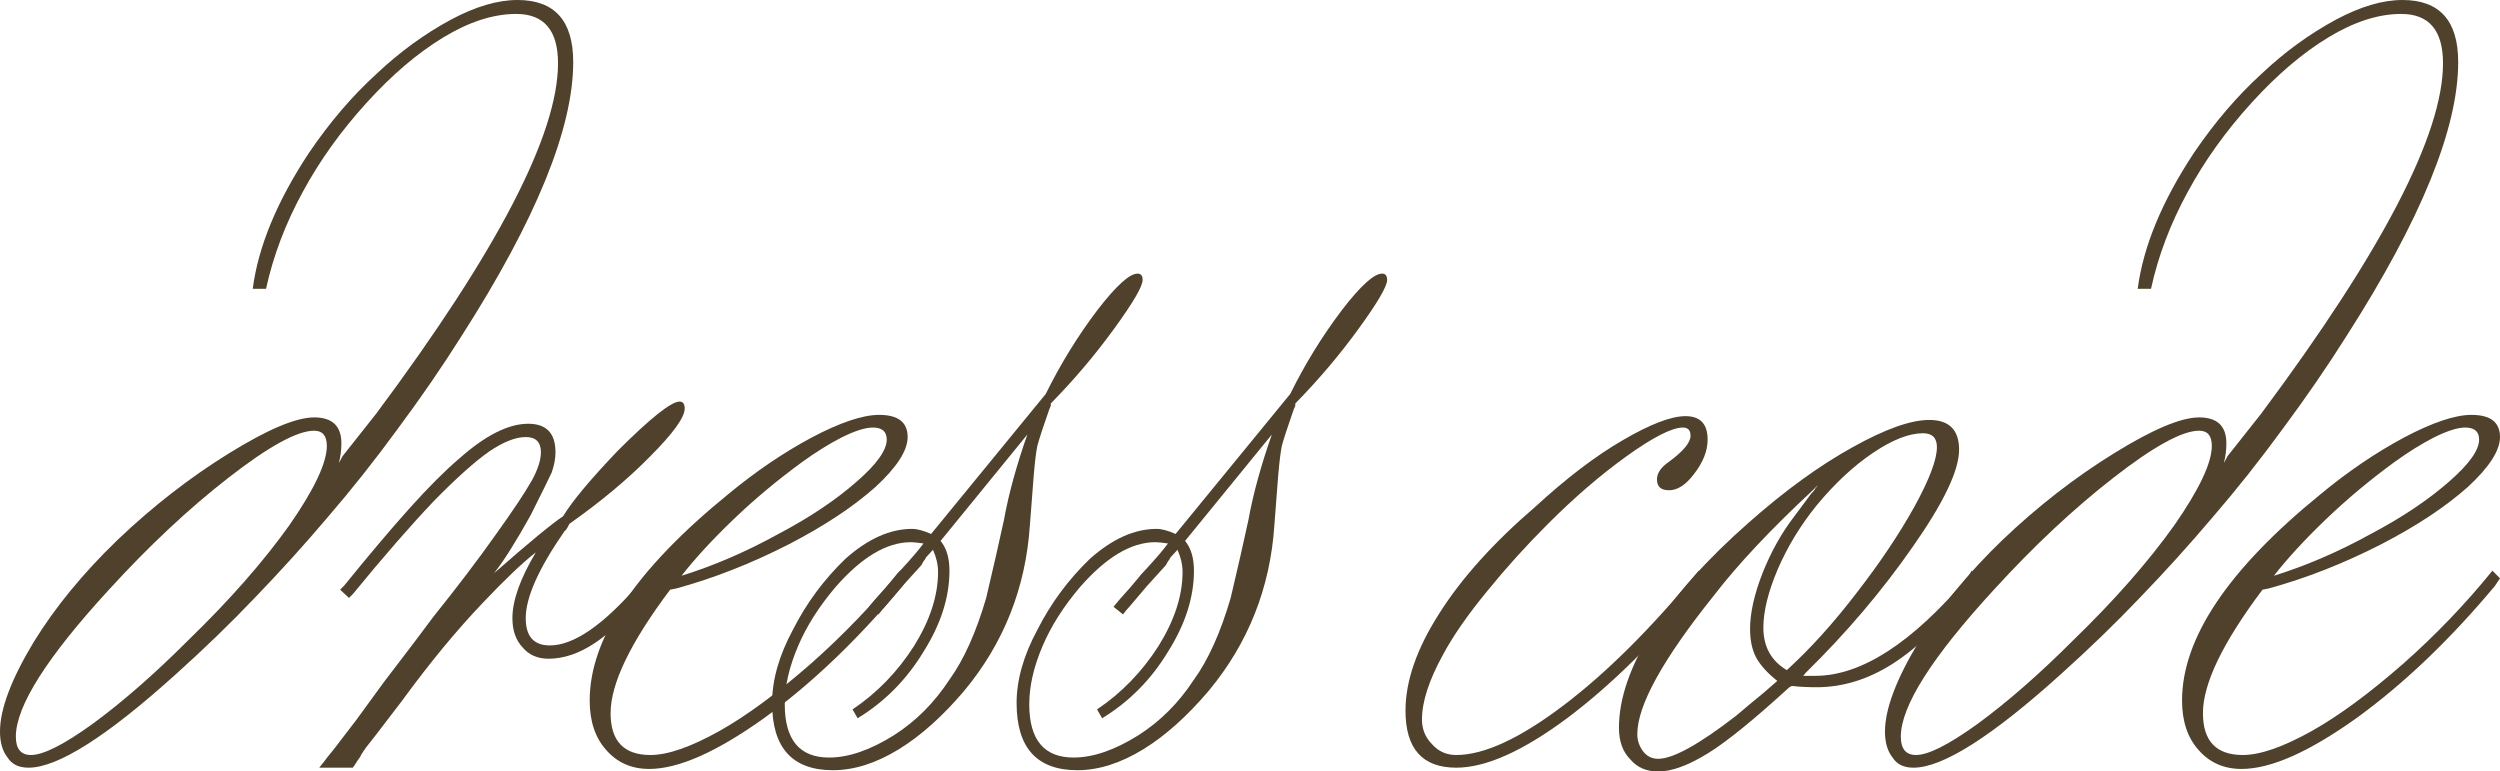
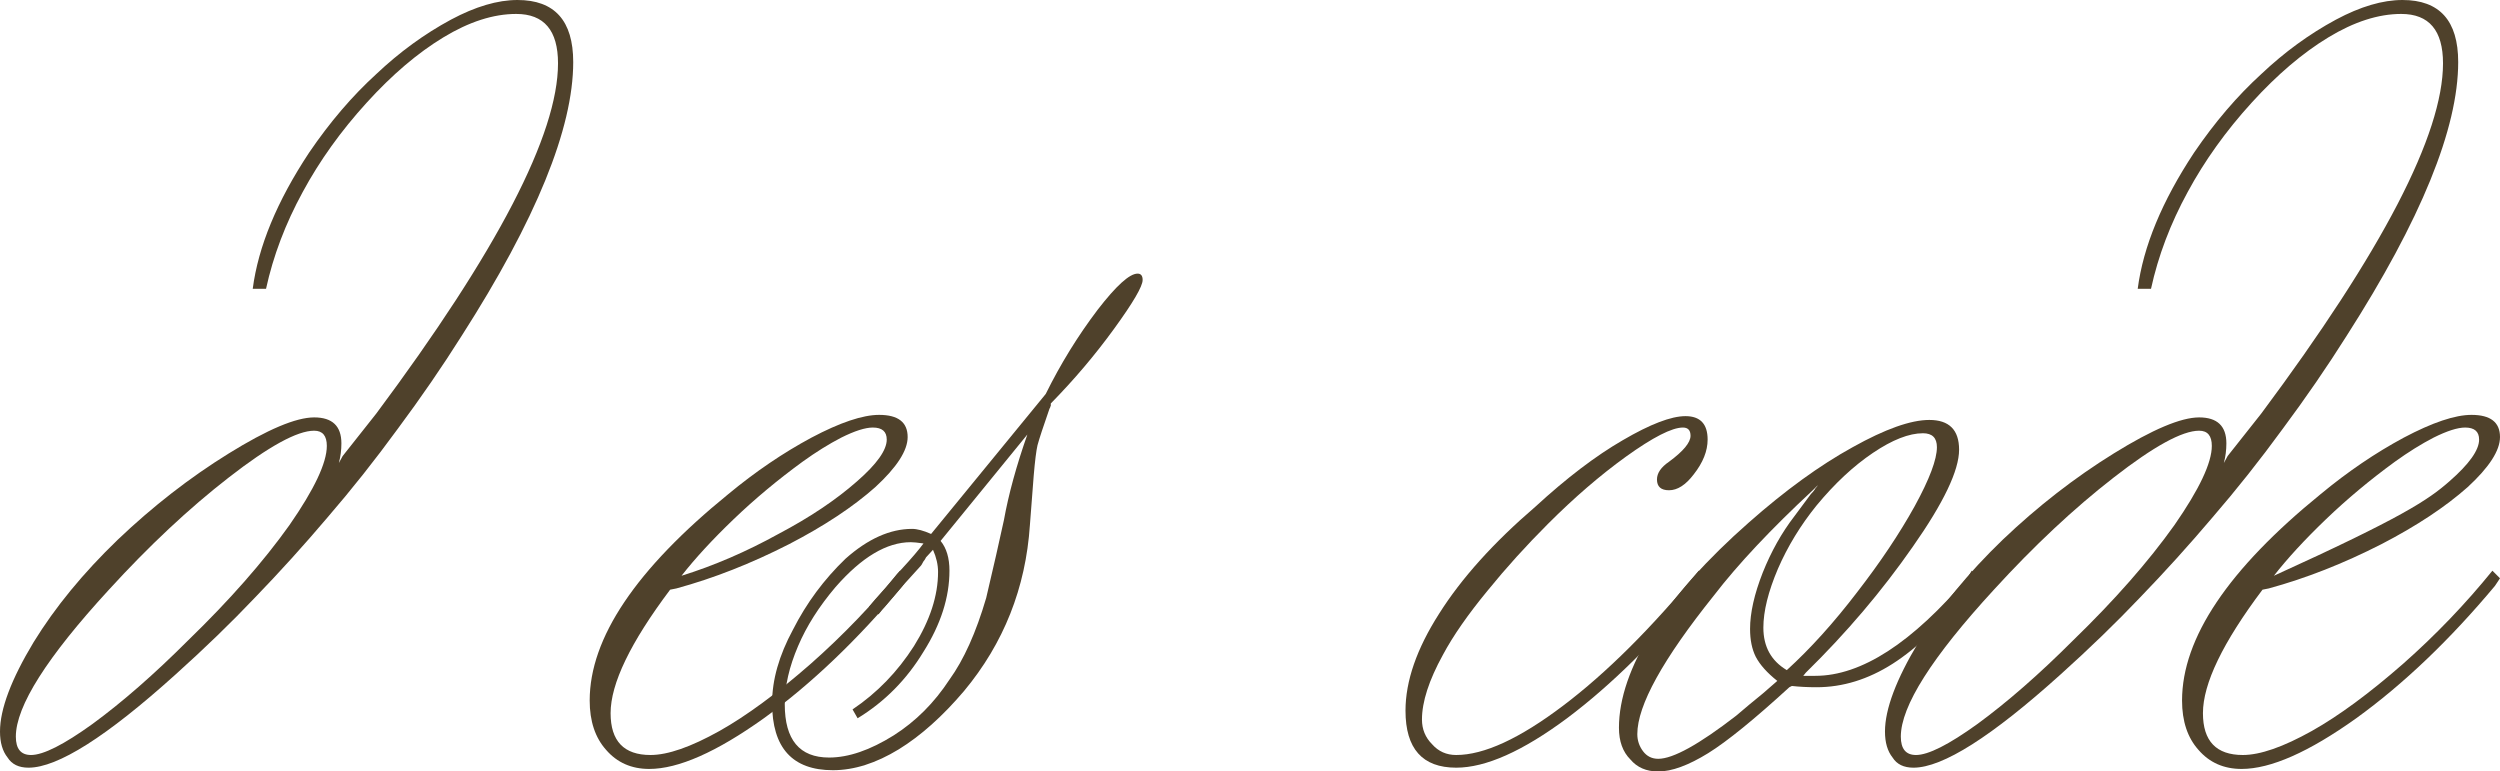
<svg xmlns="http://www.w3.org/2000/svg" viewBox="0 0 144.543 44.604" fill="none">
  <path d="M0.916 42.59C0.916 43.298 1.208 43.652 1.794 43.652C2.502 43.652 3.687 43.054 5.347 41.858C7.08 40.589 8.923 38.977 10.876 37.024C13.269 34.705 15.222 32.483 16.736 30.359C18.176 28.284 18.896 26.758 18.896 25.781C18.896 25.195 18.652 24.902 18.164 24.902C17.187 24.902 15.54 25.806 13.22 27.612C10.925 29.394 8.618 31.555 6.299 34.094C2.71 38 0.916 40.832 0.916 42.59ZM15.381 16.699H14.612C14.929 14.258 16.016 11.633 17.871 8.826C19.067 7.068 20.361 5.554 21.753 4.285C23.096 3.015 24.536 1.965 26.074 1.135C27.49 0.378 28.772 0 29.919 0C32.068 0 33.142 1.196 33.142 3.589C33.142 7.422 30.994 12.695 26.697 19.409C25.574 21.191 24.341 22.986 22.998 24.792C21.68 26.599 20.325 28.308 18.933 29.919C17.566 31.531 16.174 33.069 14.758 34.534C13.367 35.999 11.829 37.488 10.144 39.002C6.165 42.59 3.333 44.385 1.648 44.385C1.086 44.385 0.684 44.189 0.439 43.799C0.146 43.433 0 42.932 0 42.297C0 41.003 0.647 39.282 1.941 37.134C3.186 35.107 4.81 33.13 6.812 31.201C8.838 29.272 10.974 27.612 13.22 26.221C15.466 24.829 17.114 24.133 18.164 24.133C19.214 24.133 19.739 24.634 19.739 25.635C19.739 26.025 19.69 26.404 19.592 26.77L19.812 26.367L21.753 23.914C28.76 14.514 32.263 7.764 32.263 3.662C32.263 1.758 31.458 0.806 29.846 0.806C28.528 0.806 27.124 1.257 25.635 2.161C24.145 3.064 22.668 4.321 21.204 5.933C19.714 7.568 18.481 9.29 17.505 11.096C16.504 12.927 15.796 14.795 15.381 16.699Z" fill="#4F412B" />
-   <path d="M37.5 32.996L38.013 33.435C37.646 33.875 37.378 34.204 37.207 34.424C35.303 36.865 33.472 38.086 31.714 38.086C31.079 38.086 30.579 37.866 30.212 37.427C29.822 37.012 29.626 36.45 29.626 35.742C29.626 34.717 30.078 33.447 30.981 31.934C30.2 32.544 29.175 33.521 27.905 34.863C26.392 36.45 24.841 38.33 23.254 40.503L21.826 42.371C21.533 42.737 21.313 43.018 21.167 43.213C21.045 43.384 20.947 43.53 20.874 43.652C20.85 43.726 20.789 43.823 20.691 43.945C20.618 44.067 20.52 44.214 20.398 44.385H18.457L18.75 44.019C18.774 43.97 18.958 43.738 19.299 43.323C19.397 43.201 19.836 42.627 20.618 41.602L22.192 39.441C23.486 37.756 24.438 36.499 25.049 35.669C26.44 33.936 27.637 32.361 28.638 30.945C29.639 29.553 30.347 28.491 30.762 27.759C31.104 27.124 31.274 26.587 31.274 26.147C31.274 25.561 30.981 25.269 30.396 25.269C29.81 25.269 29.102 25.549 28.272 26.111C27.441 26.697 26.379 27.649 25.085 28.967C23.718 30.408 22.156 32.202 20.398 34.351L20.178 34.57L19.666 34.094L19.885 33.875C21.35 32.068 22.62 30.566 23.694 29.37C24.768 28.174 25.72 27.222 26.55 26.514C28.064 25.171 29.394 24.5 30.542 24.5C31.592 24.5 32.117 25.049 32.117 26.147C32.117 26.514 32.043 26.904 31.897 27.319C31.775 27.588 31.372 28.406 30.688 29.773C29.834 31.311 29.126 32.434 28.564 33.142C30.566 31.384 31.897 30.286 32.556 29.846C33.093 28.967 34.143 27.71 35.705 26.074C37.61 24.17 38.806 23.218 39.294 23.218C39.49 23.218 39.587 23.352 39.587 23.621C39.587 24.133 38.916 25.061 37.573 26.404C36.304 27.698 34.753 28.992 32.922 30.286C32.849 30.432 32.788 30.542 32.739 30.615C32.691 30.664 32.654 30.701 32.629 30.725C31.14 32.874 30.396 34.546 30.396 35.742C30.396 36.792 30.859 37.317 31.787 37.317C33.154 37.317 34.839 36.169 36.841 33.875L37.207 33.362C37.256 33.313 37.354 33.191 37.5 32.996Z" fill="#4F412B" />
  <path d="M39.404 33.289C41.284 32.703 43.152 31.897 45.007 30.872C46.814 29.919 48.328 28.906 49.548 27.832C50.696 26.831 51.269 26.025 51.269 25.415C51.269 24.951 51.001 24.719 50.464 24.719C50.025 24.719 49.414 24.915 48.633 25.305C47.925 25.671 47.18 26.135 46.399 26.697C44.959 27.747 43.628 28.858 42.407 30.029C41.187 31.201 40.186 32.288 39.404 33.289ZM52.039 32.996L52.478 33.435L52.185 33.875C49.573 37 46.899 39.551 44.165 41.528C41.431 43.481 39.221 44.458 37.537 44.458C36.511 44.458 35.681 44.092 35.046 43.359C34.412 42.651 34.094 41.699 34.094 40.503C34.094 36.89 36.767 32.91 42.114 28.564C43.677 27.271 45.276 26.184 46.912 25.305C48.572 24.426 49.878 23.987 50.83 23.987C51.929 23.987 52.478 24.414 52.478 25.269C52.478 26.05 51.855 27.014 50.61 28.162C49.317 29.309 47.656 30.408 45.63 31.458C43.433 32.58 41.26 33.435 39.111 34.021L38.745 34.094C36.45 37.146 35.303 39.526 35.303 41.235C35.303 42.847 36.072 43.652 37.61 43.652C38.611 43.652 39.941 43.189 41.602 42.261C43.164 41.382 44.922 40.088 46.875 38.379C48.755 36.719 50.476 34.924 52.039 32.996Z" fill="#4F412B" />
  <path d="M53.943 31.787L53.54 32.226C53.491 32.324 53.455 32.385 53.43 32.41C53.406 32.434 53.381 32.471 53.357 32.52C53.308 32.617 53.271 32.678 53.247 32.703L52.185 33.875L51.16 35.083C51.062 35.181 50.94 35.327 50.793 35.522L50.244 35.083L50.61 34.643C51.074 34.131 51.404 33.753 51.599 33.508C51.77 33.289 51.941 33.093 52.112 32.922C52.698 32.288 53.125 31.787 53.393 31.421C53.052 31.372 52.808 31.348 52.661 31.348C51.269 31.348 49.817 32.214 48.303 33.948C47.351 35.071 46.631 36.206 46.143 37.354C45.63 38.55 45.373 39.673 45.373 40.723C45.373 42.773 46.228 43.799 47.937 43.799C49.06 43.799 50.305 43.372 51.672 42.517C52.942 41.711 54.016 40.637 54.895 39.294C55.725 38.147 56.433 36.572 57.019 34.57C57.434 32.813 57.776 31.311 58.045 30.066C58.313 28.577 58.765 26.929 59.399 25.122L54.382 31.274C54.724 31.689 54.895 32.263 54.895 32.996C54.895 34.534 54.395 36.096 53.393 37.683C52.417 39.294 51.147 40.576 49.585 41.528L49.292 41.016C50.708 40.064 51.892 38.843 52.844 37.354C53.772 35.864 54.236 34.436 54.236 33.069C54.236 32.654 54.138 32.226 53.943 31.787ZM53.833 30.872L60.461 22.778C61.316 21.045 62.317 19.421 63.464 17.908C64.539 16.516 65.308 15.82 65.772 15.82C65.967 15.82 66.064 15.942 66.064 16.187C66.064 16.553 65.515 17.493 64.416 19.006C63.318 20.52 62.097 21.96 60.754 23.328V23.474C60.73 23.499 60.718 23.523 60.718 23.547C60.718 23.572 60.706 23.596 60.681 23.621C60.315 24.67 60.083 25.378 59.985 25.745C59.912 26.062 59.839 26.648 59.766 27.502L59.546 30.359C59.302 33.997 58.032 37.195 55.737 39.954C54.492 41.419 53.235 42.541 51.965 43.323C50.647 44.128 49.377 44.531 48.157 44.531C45.813 44.531 44.641 43.237 44.641 40.649C44.641 39.307 45.044 37.891 45.85 36.401C46.631 34.863 47.644 33.496 48.889 32.3C50.183 31.152 51.465 30.579 52.734 30.579C53.027 30.579 53.393 30.676 53.833 30.872Z" fill="#4F412B" />
-   <path d="M68.079 31.787L67.676 32.226C67.627 32.324 67.59 32.385 67.566 32.41C67.541 32.434 67.517 32.471 67.493 32.52C67.444 32.617 67.407 32.678 67.383 32.703L66.321 33.875L65.295 35.083C65.198 35.181 65.076 35.327 64.929 35.522L64.38 35.083L64.746 34.643C65.21 34.131 65.54 33.753 65.735 33.508C65.906 33.289 66.077 33.093 66.248 32.922C66.833 32.288 67.261 31.787 67.529 31.421C67.187 31.372 66.943 31.348 66.797 31.348C65.405 31.348 63.953 32.214 62.439 33.948C61.487 35.071 60.767 36.206 60.278 37.354C59.766 38.55 59.509 39.673 59.509 40.723C59.509 42.773 60.364 43.799 62.073 43.799C63.196 43.799 64.441 43.372 65.808 42.517C67.078 41.711 68.152 40.637 69.031 39.294C69.861 38.147 70.569 36.572 71.155 34.57C71.57 32.813 71.912 31.311 72.18 30.066C72.449 28.577 72.9 26.929 73.535 25.122L68.518 31.274C68.86 31.689 69.031 32.263 69.031 32.996C69.031 34.534 68.53 36.096 67.529 37.683C66.553 39.294 65.283 40.576 63.721 41.528L63.428 41.016C64.844 40.064 66.028 38.843 66.98 37.354C67.908 35.864 68.372 34.436 68.372 33.069C68.372 32.654 68.274 32.226 68.079 31.787ZM67.969 30.872L74.597 22.778C75.452 21.045 76.453 19.421 77.6 17.908C78.674 16.516 79.443 15.82 79.907 15.82C80.103 15.82 80.2 15.942 80.2 16.187C80.2 16.553 79.651 17.493 78.552 19.006C77.454 20.52 76.233 21.96 74.89 23.328V23.474C74.866 23.499 74.854 23.523 74.854 23.547C74.854 23.572 74.841 23.596 74.817 23.621C74.451 24.67 74.219 25.378 74.121 25.745C74.048 26.062 73.975 26.648 73.901 27.502L73.682 30.359C73.438 33.997 72.168 37.195 69.873 39.954C68.628 41.419 67.37 42.541 66.101 43.323C64.783 44.128 63.513 44.531 62.292 44.531C59.949 44.531 58.777 43.237 58.777 40.649C58.777 39.307 59.18 37.891 59.985 36.401C60.767 34.863 61.78 33.496 63.025 32.3C64.319 31.152 65.601 30.579 66.87 30.579C67.163 30.579 67.529 30.676 67.969 30.872Z" fill="#4F412B" />
  <path d="M98.218 32.996L98.73 33.435L98.291 33.948C95.703 37.097 93.14 39.624 90.601 41.528C88.037 43.433 85.901 44.385 84.192 44.385C82.239 44.385 81.262 43.286 81.262 41.089C81.262 39.38 81.909 37.512 83.203 35.486C84.497 33.435 86.353 31.372 88.77 29.297C90.576 27.637 92.261 26.355 93.823 25.452C95.41 24.524 96.619 24.06 97.449 24.06C98.303 24.06 98.73 24.512 98.73 25.415C98.73 26.074 98.462 26.746 97.925 27.429C97.461 28.039 96.985 28.345 96.497 28.345C96.033 28.345 95.801 28.137 95.801 27.722C95.801 27.356 96.033 27.014 96.497 26.697C97.327 26.086 97.742 25.586 97.742 25.195C97.742 24.878 97.595 24.719 97.302 24.719C96.667 24.719 95.569 25.281 94.006 26.404C92.517 27.478 91.016 28.772 89.502 30.286C88.232 31.555 87.073 32.837 86.023 34.131C84.875 35.522 84.009 36.767 83.423 37.866C82.617 39.331 82.214 40.576 82.214 41.602C82.214 42.163 82.41 42.639 82.8 43.03C83.166 43.445 83.63 43.652 84.192 43.652C85.803 43.652 87.866 42.7 90.381 40.796C92.871 38.916 95.483 36.316 98.218 32.996Z" fill="#4F412B" />
  <path d="M102.759 39.368C102.173 38.904 101.758 38.44 101.514 37.976C101.294 37.537 101.184 37 101.184 36.365C101.184 35.437 101.428 34.351 101.917 33.105C102.405 31.885 103.015 30.798 103.748 29.846L104.7 28.564C104.797 28.467 104.871 28.381 104.919 28.308C104.944 28.259 104.968 28.223 104.993 28.198C105.041 28.15 105.078 28.101 105.103 28.052L104.809 28.345C102.393 30.591 100.488 32.617 99.097 34.424C96.143 38.11 94.665 40.784 94.665 42.444C94.665 42.81 94.775 43.14 94.995 43.433C95.215 43.726 95.508 43.872 95.874 43.872C96.729 43.872 98.23 43.042 100.378 41.382C100.891 40.942 101.404 40.515 101.917 40.1C102.429 39.661 102.71 39.416 102.759 39.368ZM103.308 38.745C104.675 37.5 106.03 35.999 107.373 34.241C108.716 32.507 109.827 30.847 110.706 29.26C111.56 27.698 111.987 26.563 111.987 25.855C111.987 25.317 111.719 25.049 111.182 25.049C110.376 25.049 109.412 25.427 108.289 26.184C107.166 26.941 106.079 27.954 105.029 29.224C104.101 30.371 103.357 31.592 102.795 32.886C102.234 34.204 101.953 35.339 101.953 36.291C101.953 37.39 102.405 38.208 103.308 38.745ZM103.601 39.661L103.455 39.734C101.428 41.589 99.866 42.859 98.767 43.543C97.62 44.251 96.655 44.605 95.874 44.605C95.19 44.605 94.653 44.373 94.263 43.909C93.823 43.469 93.603 42.859 93.603 42.078C93.603 40.393 94.251 38.513 95.544 36.438C96.838 34.412 98.694 32.337 101.111 30.212C103.211 28.357 105.212 26.904 107.117 25.855C108.997 24.805 110.474 24.28 111.548 24.28C112.695 24.28 113.269 24.854 113.269 26.001C113.269 27.197 112.378 29.065 110.596 31.604C108.814 34.167 106.75 36.597 104.407 38.892L104.26 39.075H104.956C107.617 39.075 110.559 37.17 113.782 33.362L114.001 32.996L114.551 33.435C114.356 33.728 114.197 33.899 114.075 33.948C112.39 35.999 110.84 37.476 109.424 38.379C108.008 39.282 106.543 39.734 105.029 39.734C104.517 39.734 104.041 39.71 103.601 39.661Z" fill="#4F412B" />
  <path d="M109.9 42.59C109.9 43.298 110.193 43.652 110.779 43.652C111.487 43.652 112.671 43.054 114.331 41.858C116.064 40.589 117.908 38.977 119.861 37.024C122.253 34.705 124.207 32.483 125.72 30.359C127.161 28.284 127.881 26.758 127.881 25.781C127.881 25.195 127.637 24.902 127.148 24.902C126.172 24.902 124.524 25.806 122.205 27.612C119.91 29.394 117.602 31.555 115.283 34.094C111.694 38 109.9 40.832 109.9 42.59ZM124.365 16.699H123.596C123.914 14.258 125 11.633 126.855 8.826C128.052 7.068 129.346 5.554 130.737 4.285C132.08 3.015 133.52 1.965 135.059 1.135C136.474 0.378 137.756 0 138.904 0C141.052 0 142.126 1.196 142.126 3.589C142.126 7.422 139.978 12.695 135.681 19.409C134.558 21.191 133.325 22.986 131.982 24.792C130.664 26.599 129.309 28.308 127.917 29.919C126.55 31.531 125.159 33.069 123.743 34.534C122.351 35.999 120.813 37.488 119.129 39.002C115.149 42.59 112.317 44.385 110.632 44.385C110.071 44.385 109.668 44.189 109.424 43.799C109.131 43.433 108.984 42.932 108.984 42.297C108.984 41.003 109.631 39.282 110.925 37.134C112.17 35.107 113.794 33.13 115.796 31.201C117.822 29.272 119.959 27.612 122.205 26.221C124.451 24.829 126.099 24.133 127.148 24.133C128.198 24.133 128.723 24.634 128.723 25.635C128.723 26.025 128.674 26.404 128.577 26.77L128.796 26.367L130.737 23.914C137.744 14.514 141.248 7.764 141.248 3.662C141.248 1.758 140.442 0.806 138.831 0.806C137.512 0.806 136.109 1.257 134.619 2.161C133.13 3.064 131.653 4.321 130.188 5.933C128.699 7.568 127.466 9.29 126.489 11.096C125.488 12.927 124.78 14.795 124.365 16.699Z" fill="#4F412B" />
-   <path d="M131.47 33.289C133.35 32.703 135.217 31.897 137.073 30.872C138.879 29.919 140.393 28.906 141.614 27.832C142.761 26.831 143.335 26.025 143.335 25.415C143.335 24.951 143.066 24.719 142.529 24.719C142.09 24.719 141.48 24.915 140.698 25.305C139.99 25.671 139.246 26.135 138.464 26.697C137.024 27.747 135.693 28.858 134.473 30.029C133.252 31.201 132.251 32.288 131.47 33.289ZM144.104 32.996L144.543 33.435L144.25 33.875C141.638 37 138.965 39.551 136.231 41.528C133.496 43.481 131.287 44.458 129.602 44.458C128.577 44.458 127.746 44.092 127.112 43.359C126.477 42.651 126.16 41.699 126.16 40.503C126.16 36.89 128.833 32.91 134.18 28.564C135.742 27.271 137.341 26.184 138.977 25.305C140.637 24.426 141.943 23.987 142.896 23.987C143.994 23.987 144.543 24.414 144.543 25.269C144.543 26.05 143.921 27.014 142.676 28.162C141.382 29.309 139.722 30.408 137.695 31.458C135.498 32.58 133.325 33.435 131.177 34.021L130.811 34.094C128.516 37.146 127.368 39.526 127.368 41.235C127.368 42.847 128.137 43.652 129.675 43.652C130.676 43.652 132.007 43.189 133.667 42.261C135.23 41.382 136.987 40.088 138.94 38.379C140.82 36.719 142.542 34.924 144.104 32.996Z" fill="#4F412B" />
+   <path d="M131.47 33.289C138.879 29.919 140.393 28.906 141.614 27.832C142.761 26.831 143.335 26.025 143.335 25.415C143.335 24.951 143.066 24.719 142.529 24.719C142.09 24.719 141.48 24.915 140.698 25.305C139.99 25.671 139.246 26.135 138.464 26.697C137.024 27.747 135.693 28.858 134.473 30.029C133.252 31.201 132.251 32.288 131.47 33.289ZM144.104 32.996L144.543 33.435L144.25 33.875C141.638 37 138.965 39.551 136.231 41.528C133.496 43.481 131.287 44.458 129.602 44.458C128.577 44.458 127.746 44.092 127.112 43.359C126.477 42.651 126.16 41.699 126.16 40.503C126.16 36.89 128.833 32.91 134.18 28.564C135.742 27.271 137.341 26.184 138.977 25.305C140.637 24.426 141.943 23.987 142.896 23.987C143.994 23.987 144.543 24.414 144.543 25.269C144.543 26.05 143.921 27.014 142.676 28.162C141.382 29.309 139.722 30.408 137.695 31.458C135.498 32.58 133.325 33.435 131.177 34.021L130.811 34.094C128.516 37.146 127.368 39.526 127.368 41.235C127.368 42.847 128.137 43.652 129.675 43.652C130.676 43.652 132.007 43.189 133.667 42.261C135.23 41.382 136.987 40.088 138.94 38.379C140.82 36.719 142.542 34.924 144.104 32.996Z" fill="#4F412B" />
</svg>